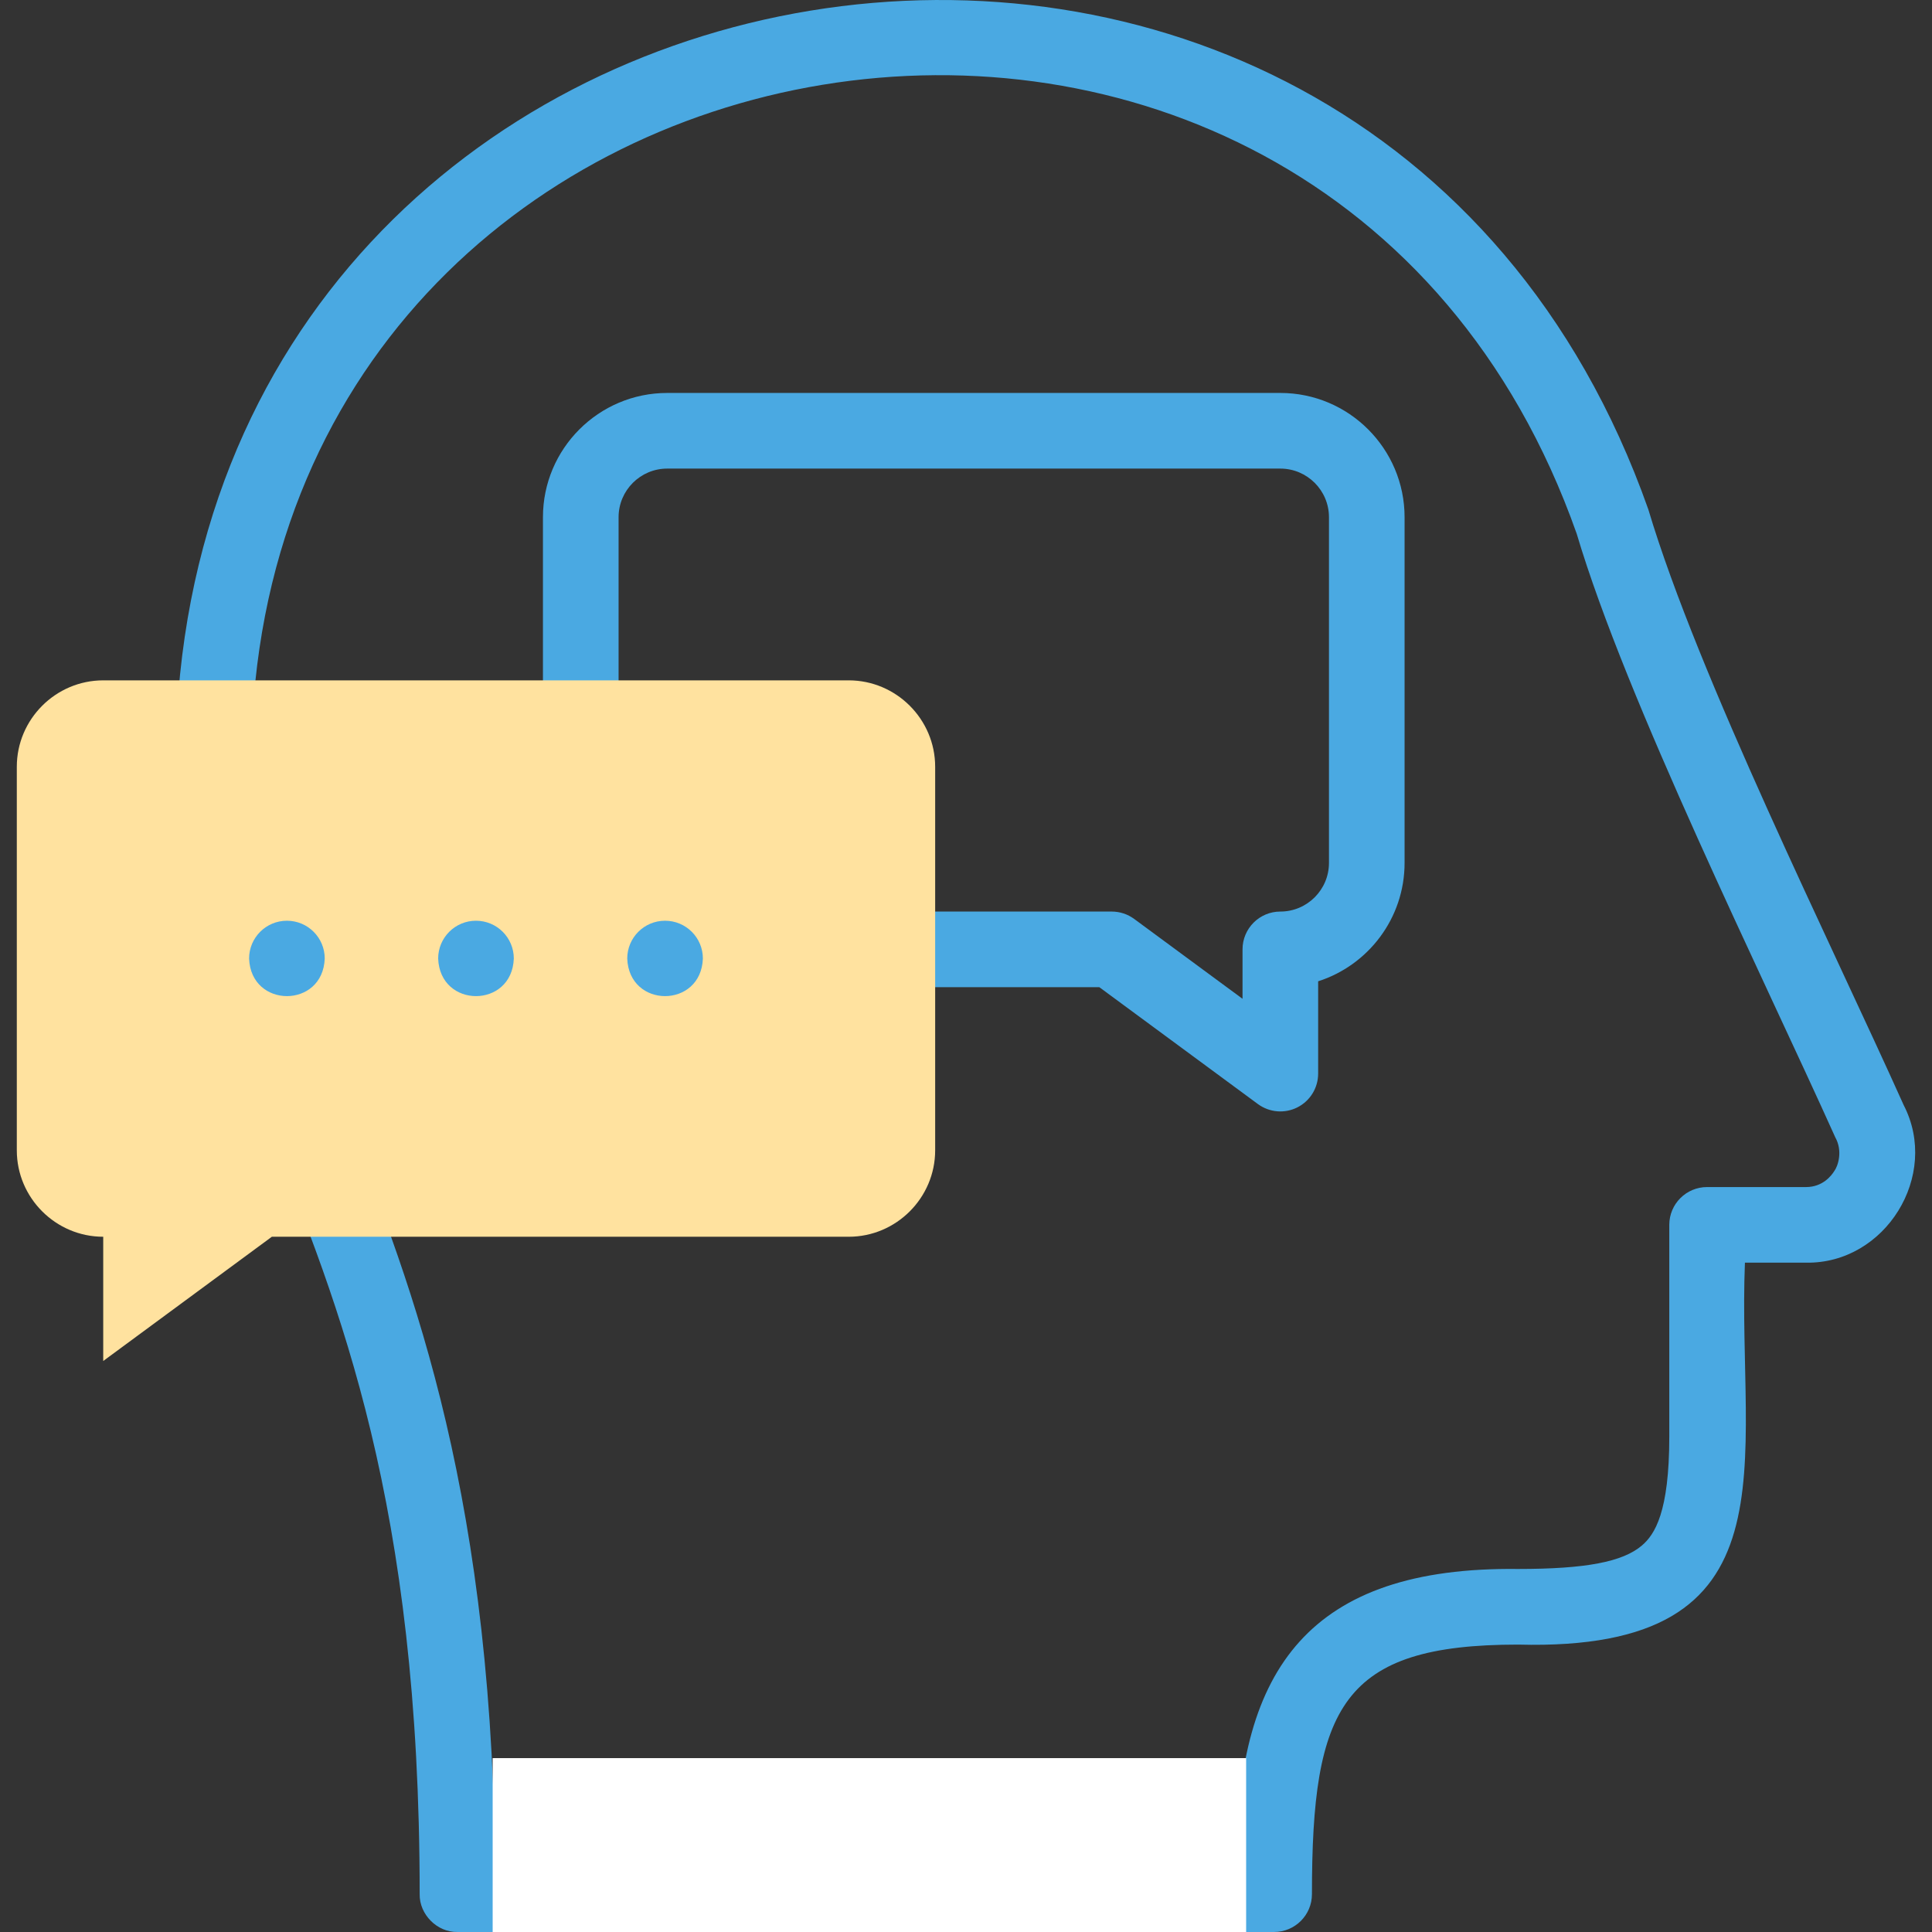
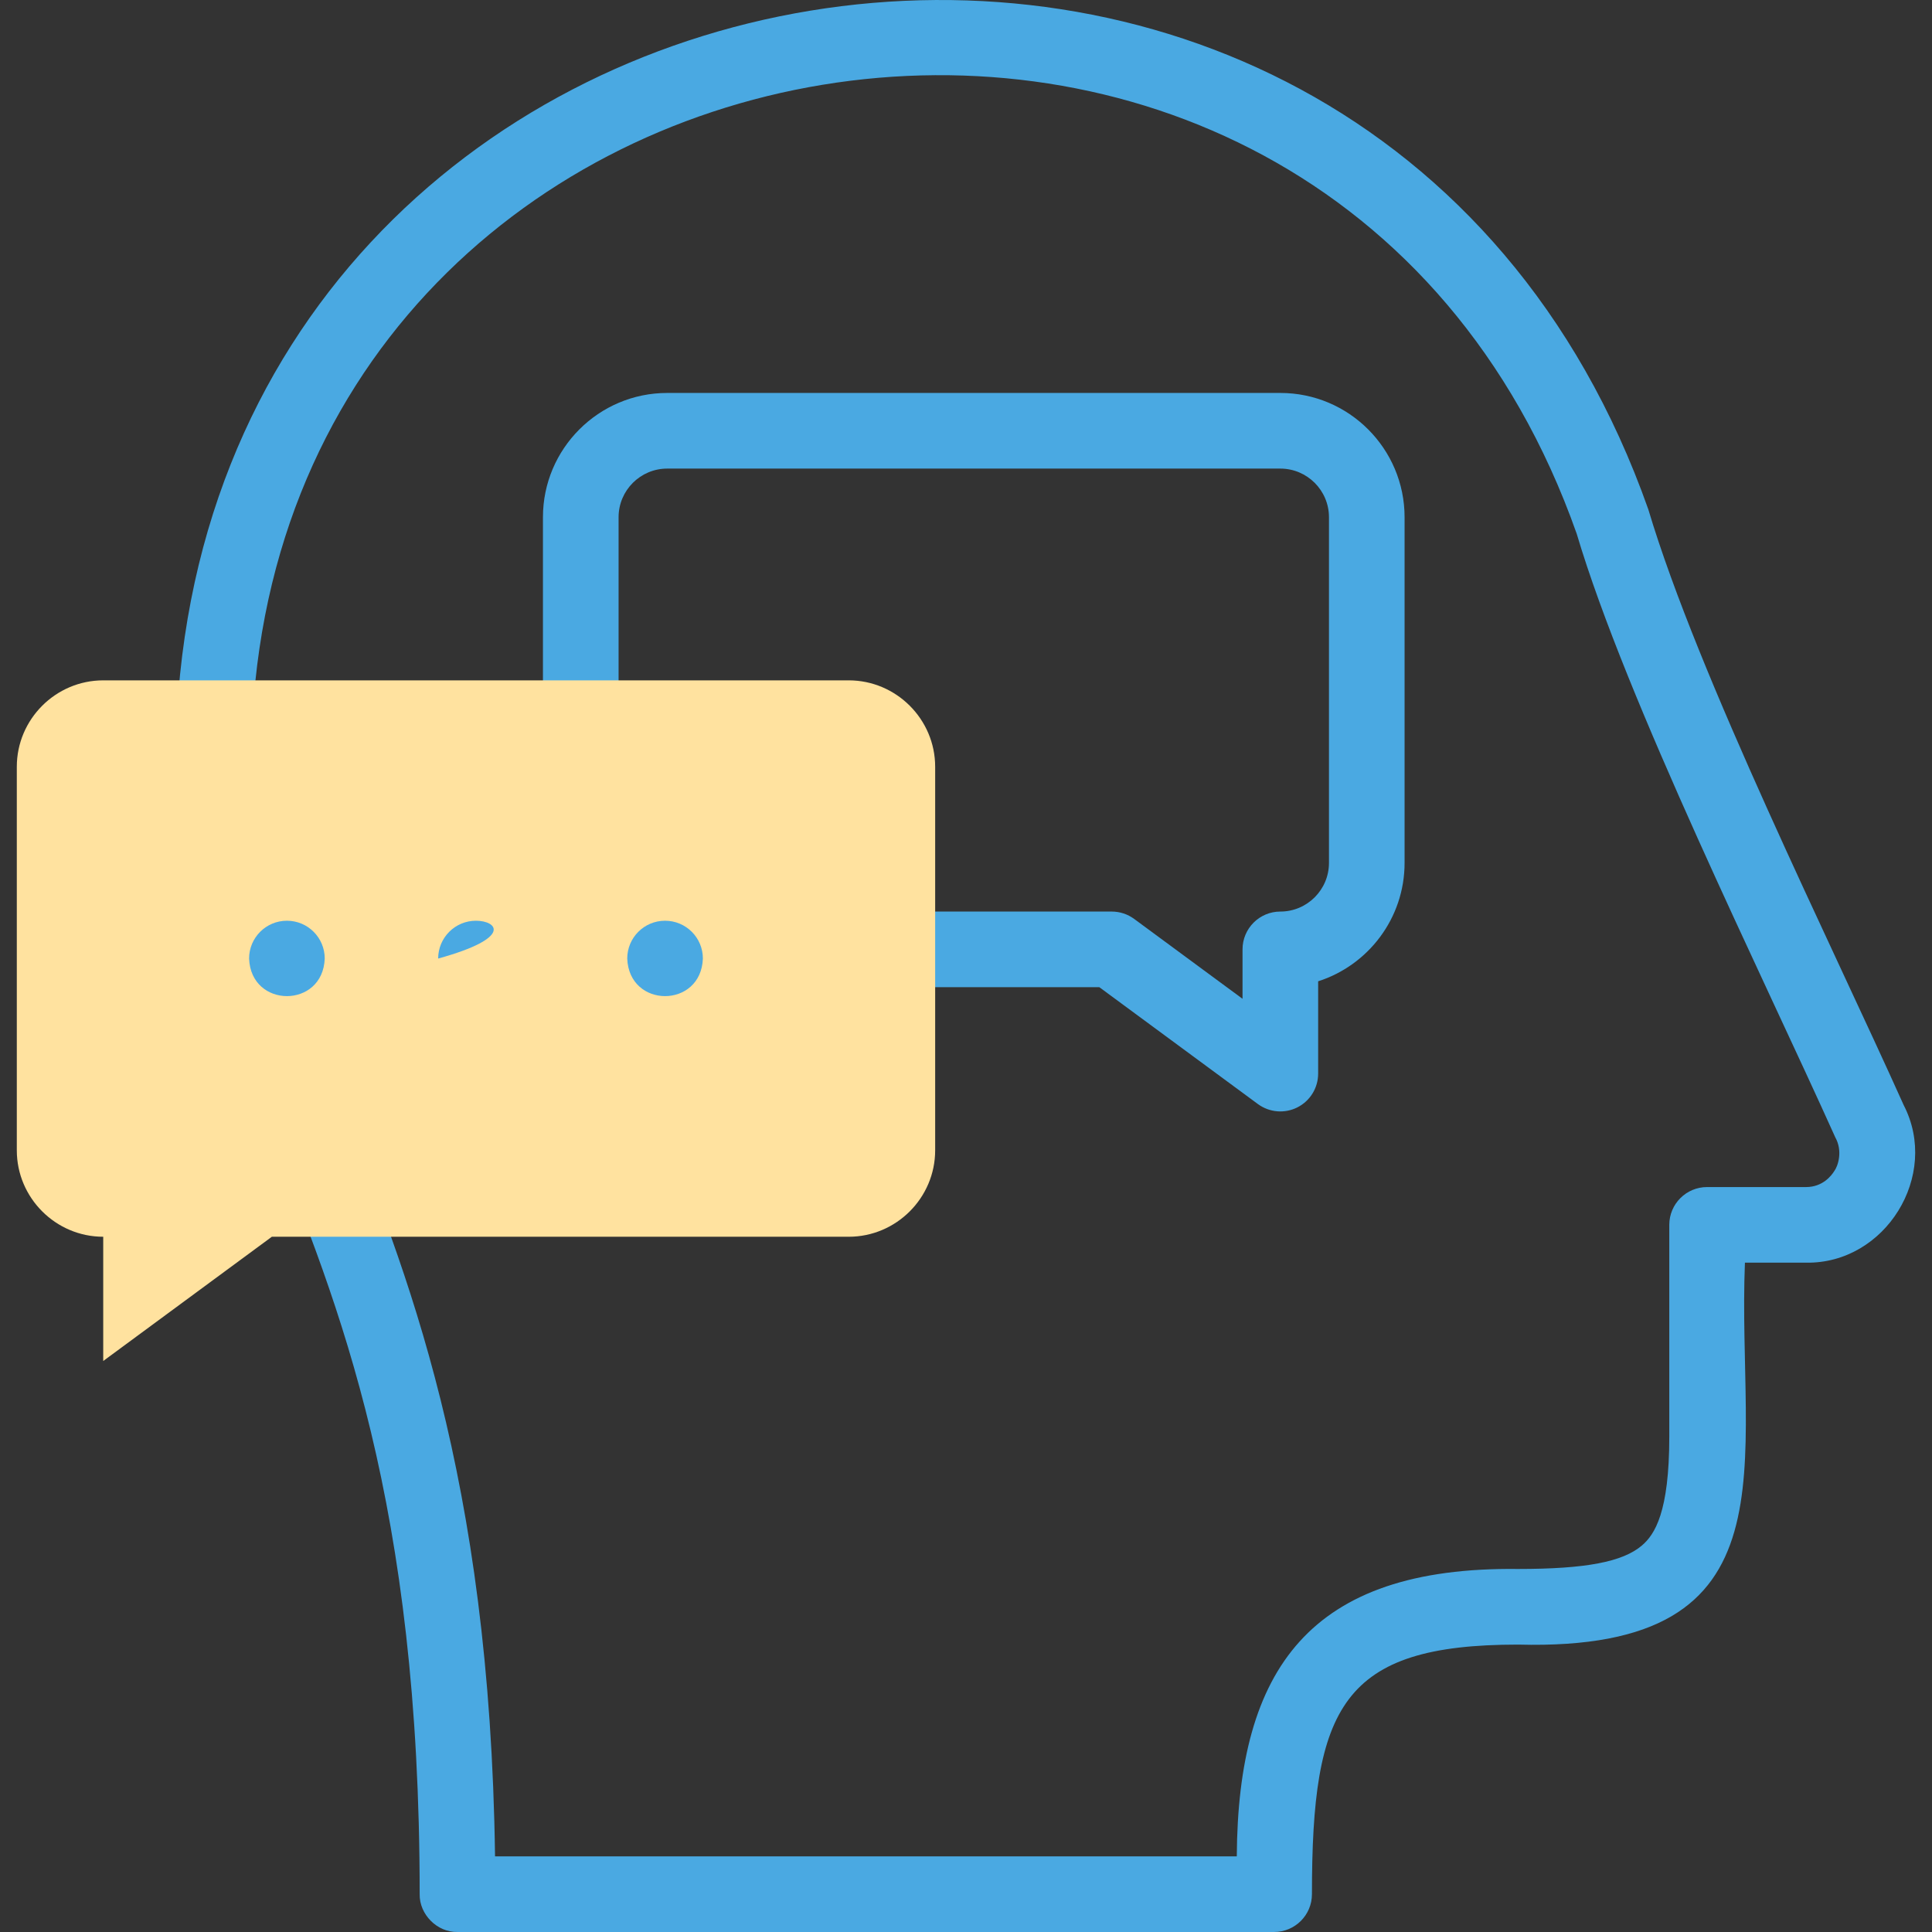
<svg xmlns="http://www.w3.org/2000/svg" width="100" height="100" viewBox="0 0 100 100" fill="none">
  <rect x="0" y="0" width="100" height="100" fill="#333333" stroke="none" />
  <g clip-path="url(#clip0_801_28877)">
    <path d="M98.534 57.199C94.796 48.867 87.896 35.011 85.317 26.368C70.665 -15.148 9.692 -5.144 9.091 38.934C9.09 46.582 11.337 52.139 13.938 58.574C17.587 67.603 21.724 77.837 21.722 98.042C21.703 99.091 22.626 100.022 23.679 99.999H65.949C67.03 99.999 67.906 99.123 67.906 98.042C67.906 88.35 69.448 85.124 78.573 85.124C93.186 85.515 89.904 75.715 90.317 65.356H93.483C97.585 65.42 100.42 60.85 98.534 57.199V57.199ZM94.945 60.609C94.791 60.859 94.339 61.442 93.481 61.442H88.359C87.278 61.442 86.402 62.318 86.402 63.399V74.36C86.402 78.279 85.647 79.428 84.988 79.992C83.991 80.846 82.072 81.21 78.573 81.21C67.768 81.079 64.075 86.407 64.016 96.085H25.623C25.357 76.38 21.049 65.723 17.567 57.107C15.018 50.801 13.005 45.82 13.005 38.933C13.552 -0.732 68.417 -9.748 81.609 27.624C84.177 36.267 91.216 50.468 94.991 58.862C95.401 59.593 95.122 60.374 94.945 60.609V60.609Z" fill="#4AA9E2" />
    <path d="M66.271 20.339H34.534C30.988 20.339 28.103 23.224 28.103 26.77V37.172C28.103 38.253 28.98 39.129 30.061 39.129C31.141 39.129 32.018 38.253 32.018 37.172V26.77C32.018 25.383 33.147 24.254 34.534 24.254H66.27C67.658 24.254 68.787 25.383 68.787 26.77V44.665C68.787 46.053 67.658 47.182 66.27 47.182C65.19 47.182 64.313 48.058 64.313 49.139V51.697L58.704 47.563C58.368 47.316 57.961 47.182 57.543 47.182H46.447C45.366 47.182 44.489 48.058 44.489 49.139C44.489 50.22 45.366 51.096 46.447 51.096H56.9L65.109 57.146C65.705 57.585 66.497 57.649 67.153 57.317C67.812 56.984 68.227 56.309 68.227 55.57V50.792C70.819 49.962 72.701 47.529 72.701 44.665V26.77C72.701 23.224 69.817 20.339 66.271 20.339V20.339Z" fill="#4AA9E2" />
    <path fill-rule="evenodd" clip-rule="evenodd" d="M5.343 35.215H43.93C46.39 35.215 48.404 37.228 48.404 39.688V59.54C48.404 62.001 46.39 64.014 43.93 64.014H14.071L5.343 70.445V64.014C2.883 64.014 0.87 62.001 0.87 59.541V39.688C0.87 37.228 2.883 35.215 5.343 35.215V35.215Z" fill="#FFE29F" />
    <path d="M14.851 47.657C13.77 47.656 12.893 48.533 12.893 49.614C12.989 52.207 16.713 52.208 16.808 49.614C16.808 48.533 15.932 47.657 14.851 47.657Z" fill="#4AA9E2" />
-     <path d="M24.637 47.657C23.556 47.656 22.679 48.533 22.679 49.614C22.776 52.207 26.499 52.208 26.595 49.614C26.595 48.533 25.718 47.657 24.637 47.657V47.657Z" fill="#4AA9E2" />
+     <path d="M24.637 47.657C23.556 47.656 22.679 48.533 22.679 49.614C26.595 48.533 25.718 47.657 24.637 47.657V47.657Z" fill="#4AA9E2" />
    <path d="M34.424 47.657C33.342 47.656 32.466 48.533 32.466 49.614C32.562 52.207 36.285 52.208 36.381 49.614C36.381 48.533 35.504 47.657 34.424 47.657Z" fill="#4AA9E2" />
-     <path d="M25.5 91H64.5V100H25.5V91Z" fill="white" />
  </g>
  <defs>
    <clipPath id="clip0_801_28877">
      <rect width="100" height="100" fill="white" />
    </clipPath>
  </defs>
</svg>